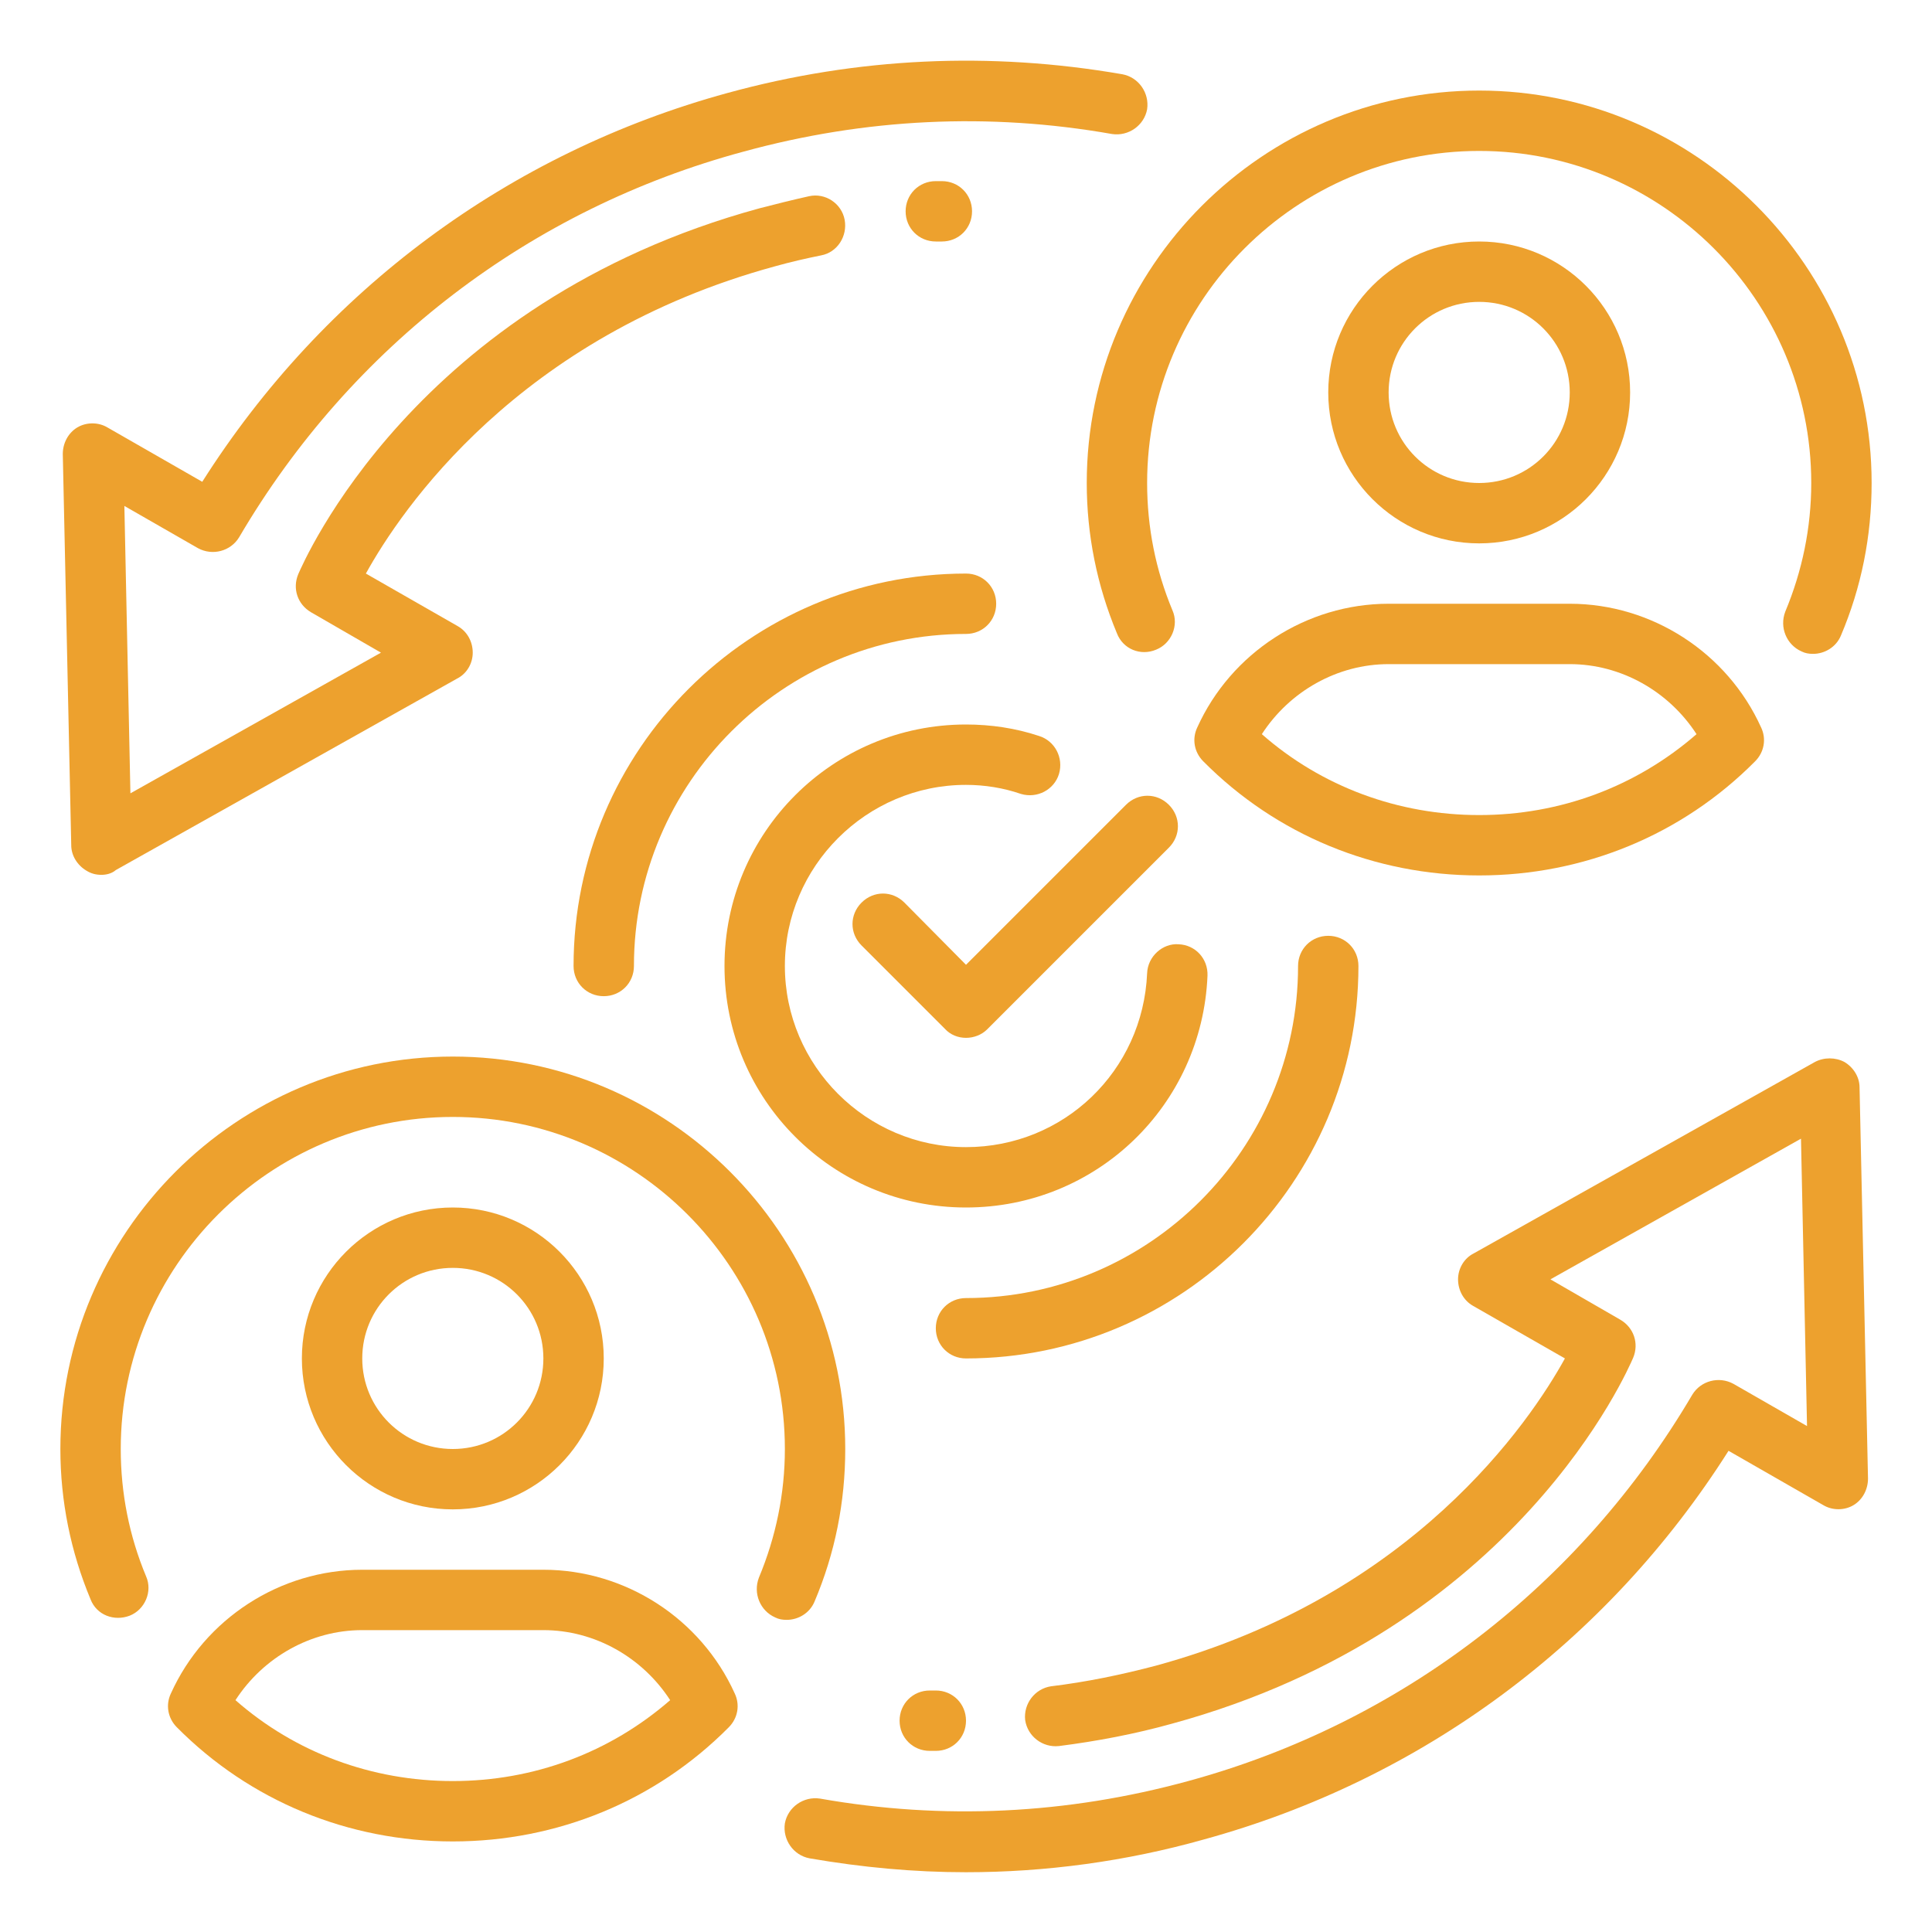
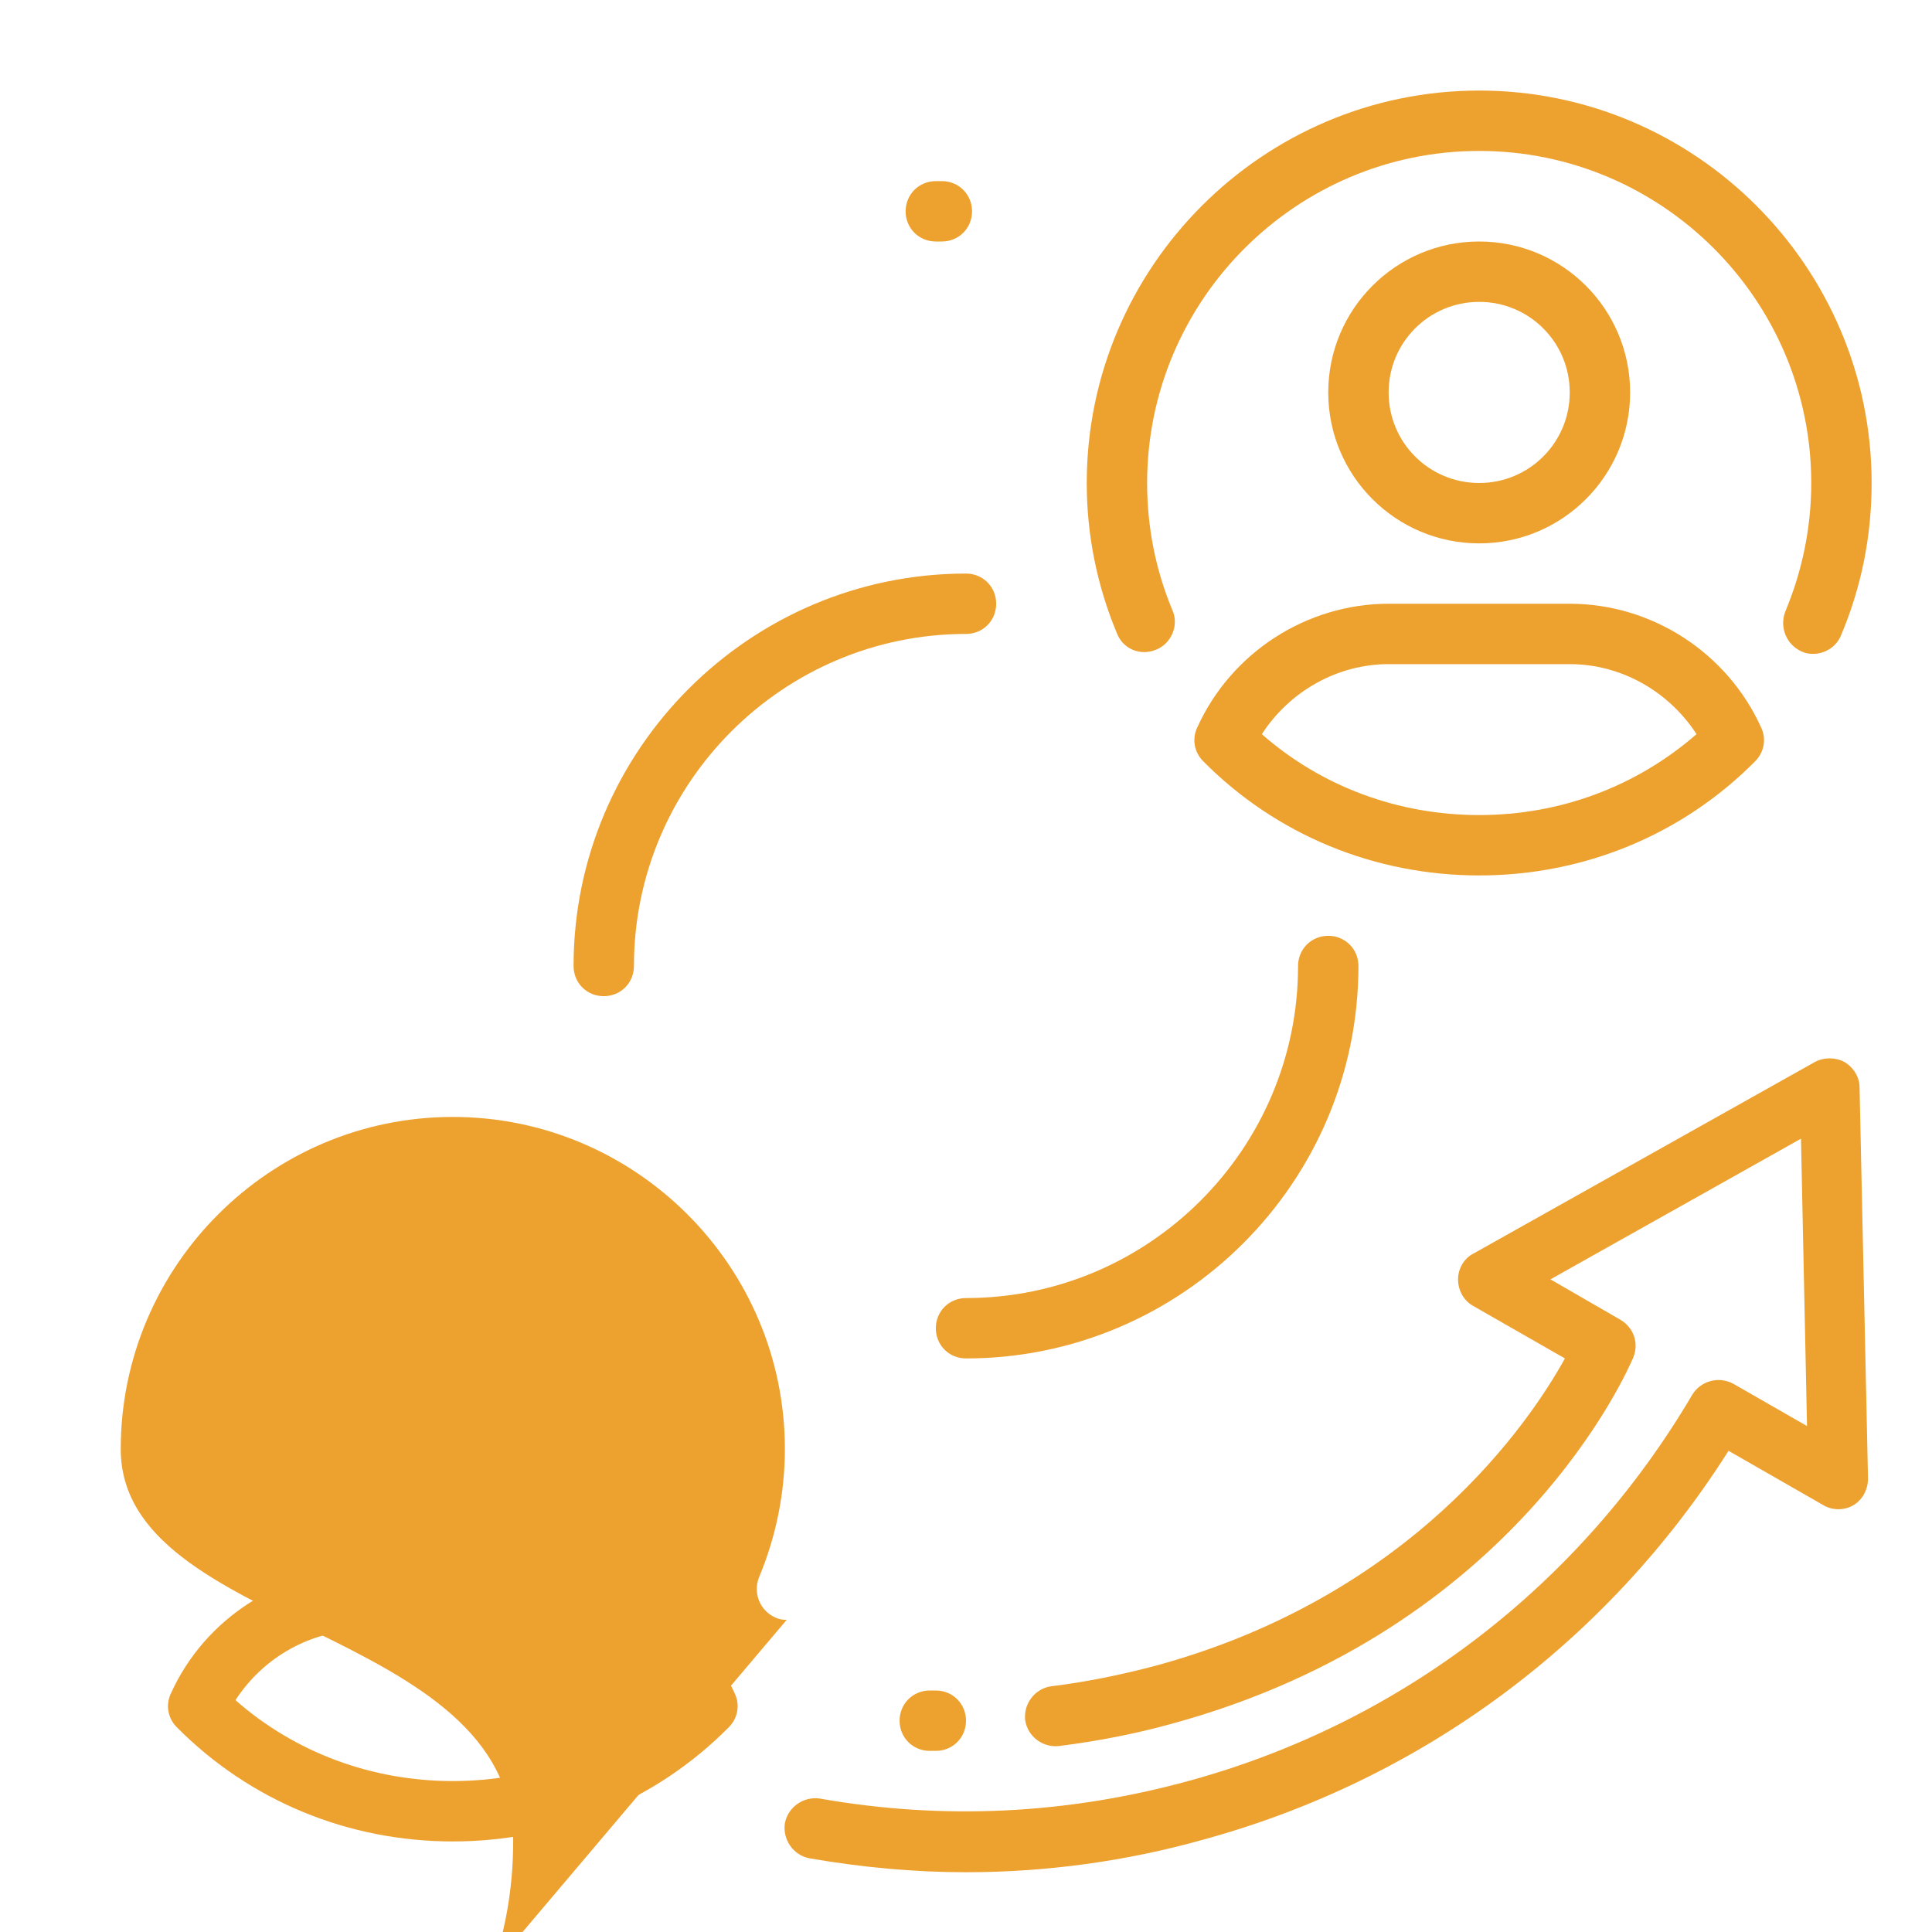
<svg xmlns="http://www.w3.org/2000/svg" id="_x3C_Layer_x3E_" enable-background="new 0 0 32 32" height="300" viewBox="0 0 32 32" width="300" version="1.1">
  <g width="100%" height="100%" transform="matrix(1,0,0,1,0,0)">
    <g id="sharing_economy_x2C__interact_x2C__exchange_x2C__peer-to-peer_6_">
      <g id="XMLID_2135_">
        <g id="XMLID_2151_">
          <g id="XMLID_4615_">
-             <path d="m1.68 14.49c-.09 0-.17-.02-.25-.07-.15-.09-.25-.25-.25-.42l-.14-6.48c0-.18.09-.35.24-.44s.35-.09.5 0l1.57.9c2.01-3.17 5.08-5.45 8.7-6.44 2.15-.59 4.35-.69 6.54-.31.27.05.45.31.41.58-.05.27-.31.45-.58.41-2.04-.36-4.09-.26-6.1.29-3.53.95-6.5 3.22-8.36 6.39-.14.23-.44.31-.68.18l-1.22-.7.1 4.76 4.15-2.33-1.16-.67c-.22-.13-.31-.39-.21-.63.08-.18 1.92-4.5 7.64-6.06.27-.07.55-.14.82-.2s.54.12.59.39-.12.54-.39.59c-.25.05-.51.11-.76.18-4.26 1.16-6.2 4.04-6.78 5.09l1.52.87c.16.09.25.26.25.44s-.1.35-.26.43l-5.65 3.17c-.07.06-.16.08-.24.08z" fill="#eda12e" fill-opacity="1" data-original-color="#000000ff" stroke="none" stroke-opacity="1" />
-           </g>
+             </g>
        </g>
        <g id="XMLID_2150_">
          <g id="XMLID_4614_">
            <path d="m16 31.01c-.86 0-1.72-.08-2.59-.23-.27-.05-.45-.31-.41-.58.05-.27.31-.45.58-.41 2.04.36 4.09.26 6.1-.29 3.52-.96 6.49-3.24 8.35-6.4.14-.23.44-.31.68-.18l1.22.7-.1-4.76-4.15 2.33 1.16.67c.22.13.31.39.21.63-.08.18-1.92 4.5-7.64 6.06-.61.17-1.24.29-1.87.37-.27.03-.52-.16-.56-.43-.03-.27.16-.52.43-.56.58-.07 1.16-.19 1.73-.34 4.26-1.16 6.2-4.04 6.78-5.09l-1.52-.87c-.16-.09-.25-.26-.25-.44s.1-.35.26-.43l5.65-3.17c.15-.08.34-.08.49 0 .15.09.25.25.25.42l.14 6.48c0 .18-.09.35-.24.44s-.35.09-.5 0l-1.57-.9c-2.01 3.17-5.08 5.45-8.7 6.44-1.28.36-2.61.54-3.93.54z" fill="#eda12e" fill-opacity="1" data-original-color="#000000ff" stroke="none" stroke-opacity="1" />
          </g>
        </g>
        <g id="XMLID_2874_">
          <g id="XMLID_4613_">
            <path d="m30.03 10.83c-.07 0-.13-.01-.19-.04-.25-.11-.37-.4-.27-.66.28-.67.43-1.39.43-2.13 0-3.03-2.47-5.5-5.5-5.5s-5.5 2.47-5.5 5.5c0 .73.14 1.44.42 2.11.11.25-.02.55-.27.65-.26.11-.55-.01-.65-.27-.33-.79-.5-1.63-.5-2.49 0-3.58 2.92-6.5 6.5-6.5s6.5 2.92 6.5 6.5c0 .88-.17 1.73-.51 2.53-.08.19-.27.3-.46.3z" fill="#eda12e" fill-opacity="1" data-original-color="#000000ff" stroke="none" stroke-opacity="1" />
          </g>
        </g>
        <g id="XMLID_2149_">
          <g id="XMLID_4610_">
            <path d="m24.5 14.5c-1.73 0-3.36-.67-4.57-1.89-.15-.15-.19-.37-.1-.56.56-1.24 1.81-2.05 3.17-2.05h3c1.36 0 2.61.81 3.17 2.05.09.19.05.41-.1.56-1.21 1.22-2.84 1.89-4.57 1.89zm-3.6-2.34c.99.87 2.26 1.34 3.6 1.34s2.6-.47 3.6-1.34c-.46-.71-1.25-1.16-2.1-1.16h-3c-.85 0-1.64.45-2.1 1.16z" fill="#eda12e" fill-opacity="1" data-original-color="#000000ff" stroke="none" stroke-opacity="1" />
          </g>
        </g>
        <g id="XMLID_2148_">
          <g id="XMLID_4607_">
            <path d="m24.5 9c-1.38 0-2.5-1.12-2.5-2.5s1.12-2.5 2.5-2.5 2.5 1.12 2.5 2.5-1.12 2.5-2.5 2.5zm0-4c-.83 0-1.5.67-1.5 1.5s.67 1.5 1.5 1.5 1.5-.67 1.5-1.5-.67-1.5-1.5-1.5z" fill="#eda12e" fill-opacity="1" data-original-color="#000000ff" stroke="none" stroke-opacity="1" />
          </g>
        </g>
        <g id="XMLID_2561_">
          <g id="XMLID_4606_">
-             <path d="m13.03 26.83c-.07 0-.13-.01-.19-.04-.25-.11-.37-.4-.27-.66.28-.67.43-1.39.43-2.13 0-3.03-2.47-5.5-5.5-5.5s-5.5 2.47-5.5 5.5c0 .73.14 1.44.42 2.11.11.25-.02.55-.27.65-.26.1-.55-.01-.65-.27-.33-.79-.5-1.63-.5-2.49 0-3.58 2.92-6.5 6.5-6.5s6.5 2.92 6.5 6.5c0 .88-.17 1.73-.51 2.53-.08.19-.27.3-.46.3z" fill="#eda12e" fill-opacity="1" data-original-color="#000000ff" stroke="none" stroke-opacity="1" />
+             <path d="m13.03 26.83c-.07 0-.13-.01-.19-.04-.25-.11-.37-.4-.27-.66.28-.67.43-1.39.43-2.13 0-3.03-2.47-5.5-5.5-5.5s-5.5 2.47-5.5 5.5s6.5 2.92 6.5 6.5c0 .88-.17 1.73-.51 2.53-.08.19-.27.3-.46.3z" fill="#eda12e" fill-opacity="1" data-original-color="#000000ff" stroke="none" stroke-opacity="1" />
          </g>
        </g>
        <g id="XMLID_2147_">
          <g id="XMLID_4603_">
            <path d="m7.5 30.5c-1.73 0-3.36-.67-4.57-1.89-.15-.15-.19-.37-.1-.56.56-1.24 1.81-2.05 3.17-2.05h3c1.36 0 2.61.81 3.17 2.05.09.19.05.41-.1.56-1.21 1.22-2.84 1.89-4.57 1.89zm-3.6-2.34c.99.87 2.26 1.34 3.6 1.34s2.6-.47 3.6-1.34c-.46-.71-1.25-1.16-2.1-1.16h-3c-.85 0-1.64.45-2.1 1.16z" fill="#eda12e" fill-opacity="1" data-original-color="#000000ff" stroke="none" stroke-opacity="1" />
          </g>
        </g>
        <g id="XMLID_2146_">
          <g id="XMLID_4600_">
            <path d="m7.5 25c-1.38 0-2.5-1.12-2.5-2.5s1.12-2.5 2.5-2.5 2.5 1.12 2.5 2.5-1.12 2.5-2.5 2.5zm0-4c-.83 0-1.5.67-1.5 1.5s.67 1.5 1.5 1.5 1.5-.67 1.5-1.5-.67-1.5-1.5-1.5z" fill="#eda12e" fill-opacity="1" data-original-color="#000000ff" stroke="none" stroke-opacity="1" />
          </g>
        </g>
        <g id="XMLID_2137_">
          <g id="XMLID_4599_">
            <path d="m15.5 29h-.1c-.28 0-.5-.22-.5-.5s.22-.5.5-.5h.1c.28 0 .5.22.5.5s-.22.5-.5.5z" fill="#eda12e" fill-opacity="1" data-original-color="#000000ff" stroke="none" stroke-opacity="1" />
          </g>
        </g>
        <g id="XMLID_2136_">
          <g id="XMLID_4598_">
            <path d="m15.6 4h-.1c-.28 0-.5-.22-.5-.5s.22-.5.5-.5h.1c.28 0 .5.22.5.5s-.22.5-.5.5z" fill="#eda12e" fill-opacity="1" data-original-color="#000000ff" stroke="none" stroke-opacity="1" />
          </g>
        </g>
        <g id="XMLID_2678_">
          <g id="XMLID_4597_">
            <path d="m10 16.5c-.28 0-.5-.22-.5-.5 0-3.58 2.92-6.5 6.5-6.5.28 0 .5.22.5.5s-.22.5-.5.5c-3.03 0-5.5 2.47-5.5 5.5 0 .28-.22.5-.5.5z" fill="#eda12e" fill-opacity="1" data-original-color="#000000ff" stroke="none" stroke-opacity="1" />
          </g>
        </g>
        <g id="XMLID_2675_">
          <g id="XMLID_4596_">
            <path d="m16 22.5c-.28 0-.5-.22-.5-.5s.22-.5.5-.5c3.03 0 5.5-2.47 5.5-5.5 0-.28.22-.5.5-.5s.5.22.5.5c0 3.58-2.92 6.5-6.5 6.5z" fill="#eda12e" fill-opacity="1" data-original-color="#000000ff" stroke="none" stroke-opacity="1" />
          </g>
        </g>
        <g id="XMLID_2225_">
          <g id="XMLID_2227_">
            <g id="XMLID_4595_">
-               <path d="m16 20c-2.21 0-4-1.79-4-4s1.79-4 4-4c.41 0 .82.06 1.21.19.26.08.41.36.33.63-.08.26-.36.41-.63.33-.29-.1-.6-.15-.91-.15-1.65 0-3 1.35-3 3s1.35 3 3 3c1.62 0 2.93-1.26 3-2.88.01-.28.26-.5.52-.48.28.01.49.24.48.52-.09 2.15-1.84 3.84-4 3.84z" fill="#eda12e" fill-opacity="1" data-original-color="#000000ff" stroke="none" stroke-opacity="1" />
-             </g>
+               </g>
          </g>
          <g id="XMLID_2226_">
            <g id="XMLID_4594_">
-               <path d="m16 17.19c-.13 0-.26-.05-.35-.15l-1.38-1.38c-.2-.2-.2-.51 0-.71s.51-.2.71 0l1.02 1.03 2.65-2.65c.2-.2.51-.2.71 0s.2.51 0 .71l-3.01 3.01c-.09.09-.22.14-.35.14z" fill="#eda12e" fill-opacity="1" data-original-color="#000000ff" stroke="none" stroke-opacity="1" />
-             </g>
+               </g>
          </g>
        </g>
      </g>
    </g>
  </g>
</svg>